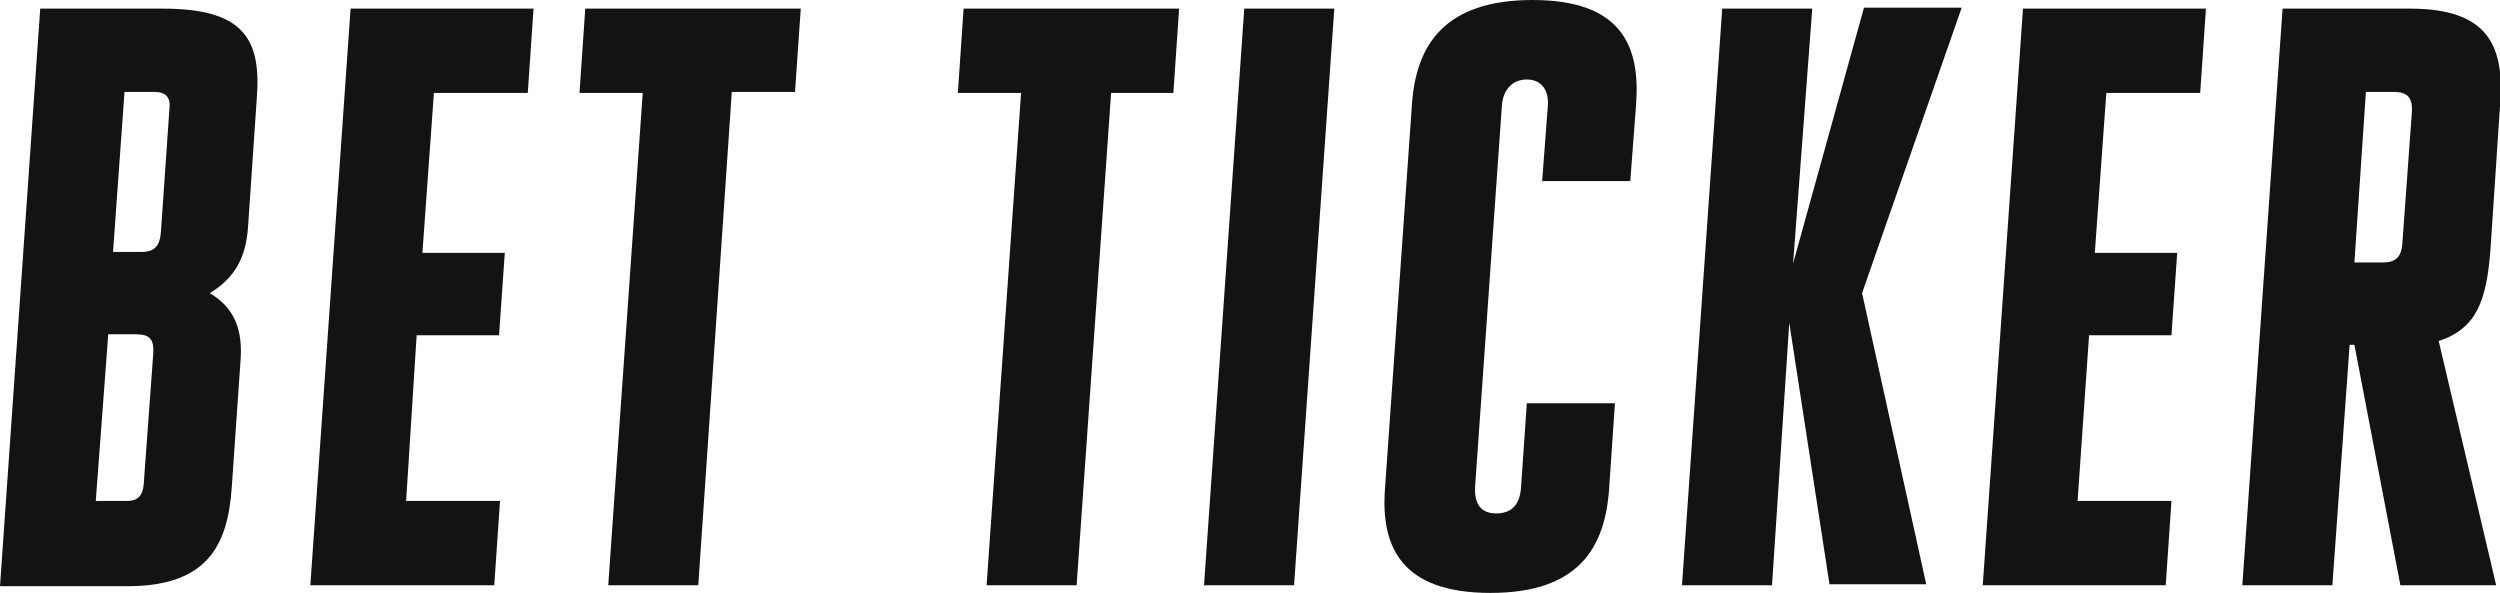
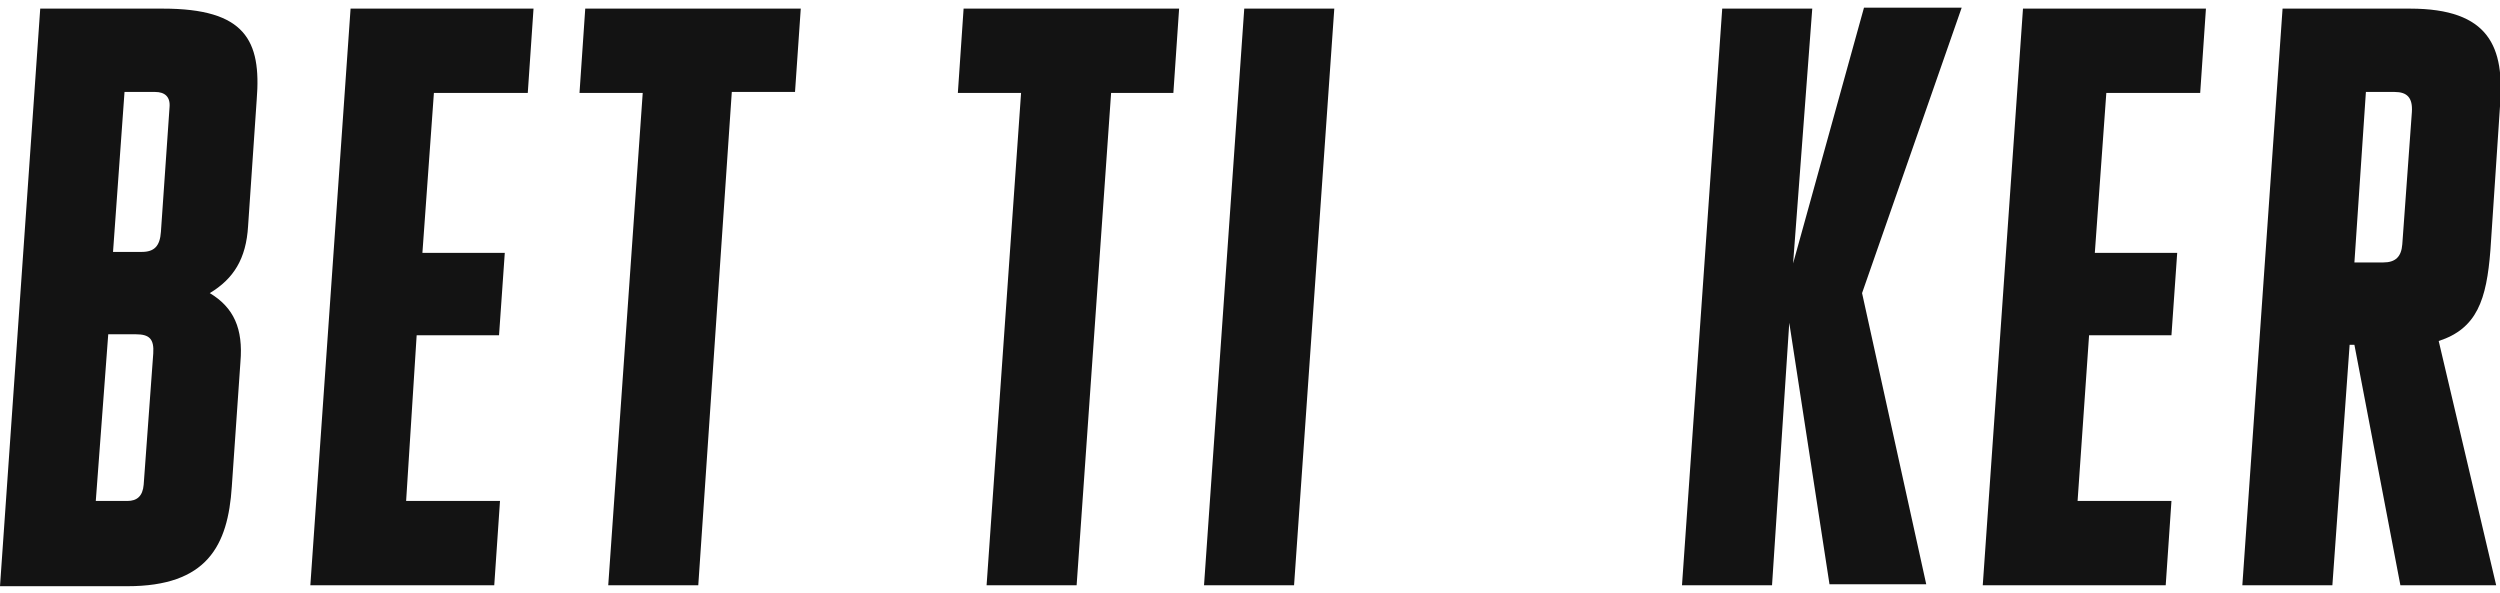
<svg xmlns="http://www.w3.org/2000/svg" version="1.1" id="Layer_1" x="0px" y="0px" viewBox="0 0 261 61.9" style="enable-background:new 0 0 261 61.9;" xml:space="preserve">
  <style type="text/css">
	.st0{fill:#131313;}
</style>
  <g>
    <g>
      <path class="st0" d="M4.2,0.9H17c8.6,0,10.3,3.3,9.8,9.5l-0.9,13.2c-0.2,3.4-1.5,5.5-4,7c2.5,1.5,3.5,3.7,3.2,7.2l-0.9,13    c-0.4,6.2-2.6,10.4-10.9,10.4H0L4.2,0.9z M10,52.3h3.3c1,0,1.6-0.5,1.7-1.7l1-13.7c0.1-1.5-0.4-2-1.8-2h-2.9L10,52.3z M11.8,26.3    h3c1.3,0,1.9-0.6,2-2.1l0.9-13c0.1-1.1-0.5-1.6-1.5-1.6H13L11.8,26.3z" />
      <path class="st0" d="M42.4,52.3h9.8l-0.6,8.8H32.4l4.2-60.2h19.1l-0.6,8.8h-9.8l-1.2,16.7h8.6l-0.6,8.6h-8.6L42.4,52.3z" />
      <path class="st0" d="M72.9,61.1h-9.4l3.6-51.4h-6.6l0.6-8.8h22.5L83,9.6h-6.6L72.9,61.1z" />
      <path class="st0" d="M112.4,61.1h-9.4l3.6-51.4h-6.6l0.6-8.8h22.5l-0.6,8.8H116L112.4,61.1z" />
      <path class="st0" d="M129.9,0.9h9.4l-4.2,60.2h-9.4L129.9,0.9z" />
-       <path class="st0" d="M168.6,42.1l-0.6,8.8c-0.4,6.3-3.2,11-12.4,11s-11.5-4.7-11-11l2.8-39.9c0.4-6.3,3.4-11,12.6-11    s11.3,4.7,10.8,11l-0.6,7.9H161l0.6-7.9c0.1-1.5-0.6-2.7-2.2-2.7s-2.5,1.2-2.6,2.7L154,50.8c-0.1,1.8,0.6,2.8,2.2,2.8    s2.5-0.9,2.6-2.8l0.6-8.7H168.6z" />
      <path class="st0" d="M187.2,27.5l7.4-26.7h10.2l-10.4,29.8l6.7,30.4H191l-4.2-27.3L185,61.1h-9.4l4.2-60.2h9.4L187.2,27.5z" />
      <path class="st0" d="M216.9,52.3h9.8l-0.6,8.8H207l4.2-60.2h19.1l-0.6,8.8h-9.8l-1.2,16.7h8.6l-0.6,8.6h-8.6L216.9,52.3z" />
      <path class="st0" d="M238.3,0.9h13.3c8.3,0,9.9,4,9.4,10.2l-1,15c-0.4,5.2-1.4,8.2-5.4,9.5l6,25.5h-10l-4.8-25.1h-0.5l-1.8,25.1    h-9.4L238.3,0.9z M245.8,27.4h3c1.3,0,1.9-0.6,2-1.9l1-13.8c0.1-1.5-0.5-2.1-1.8-2.1H247L245.8,27.4z" />
    </g>
  </g>
</svg>